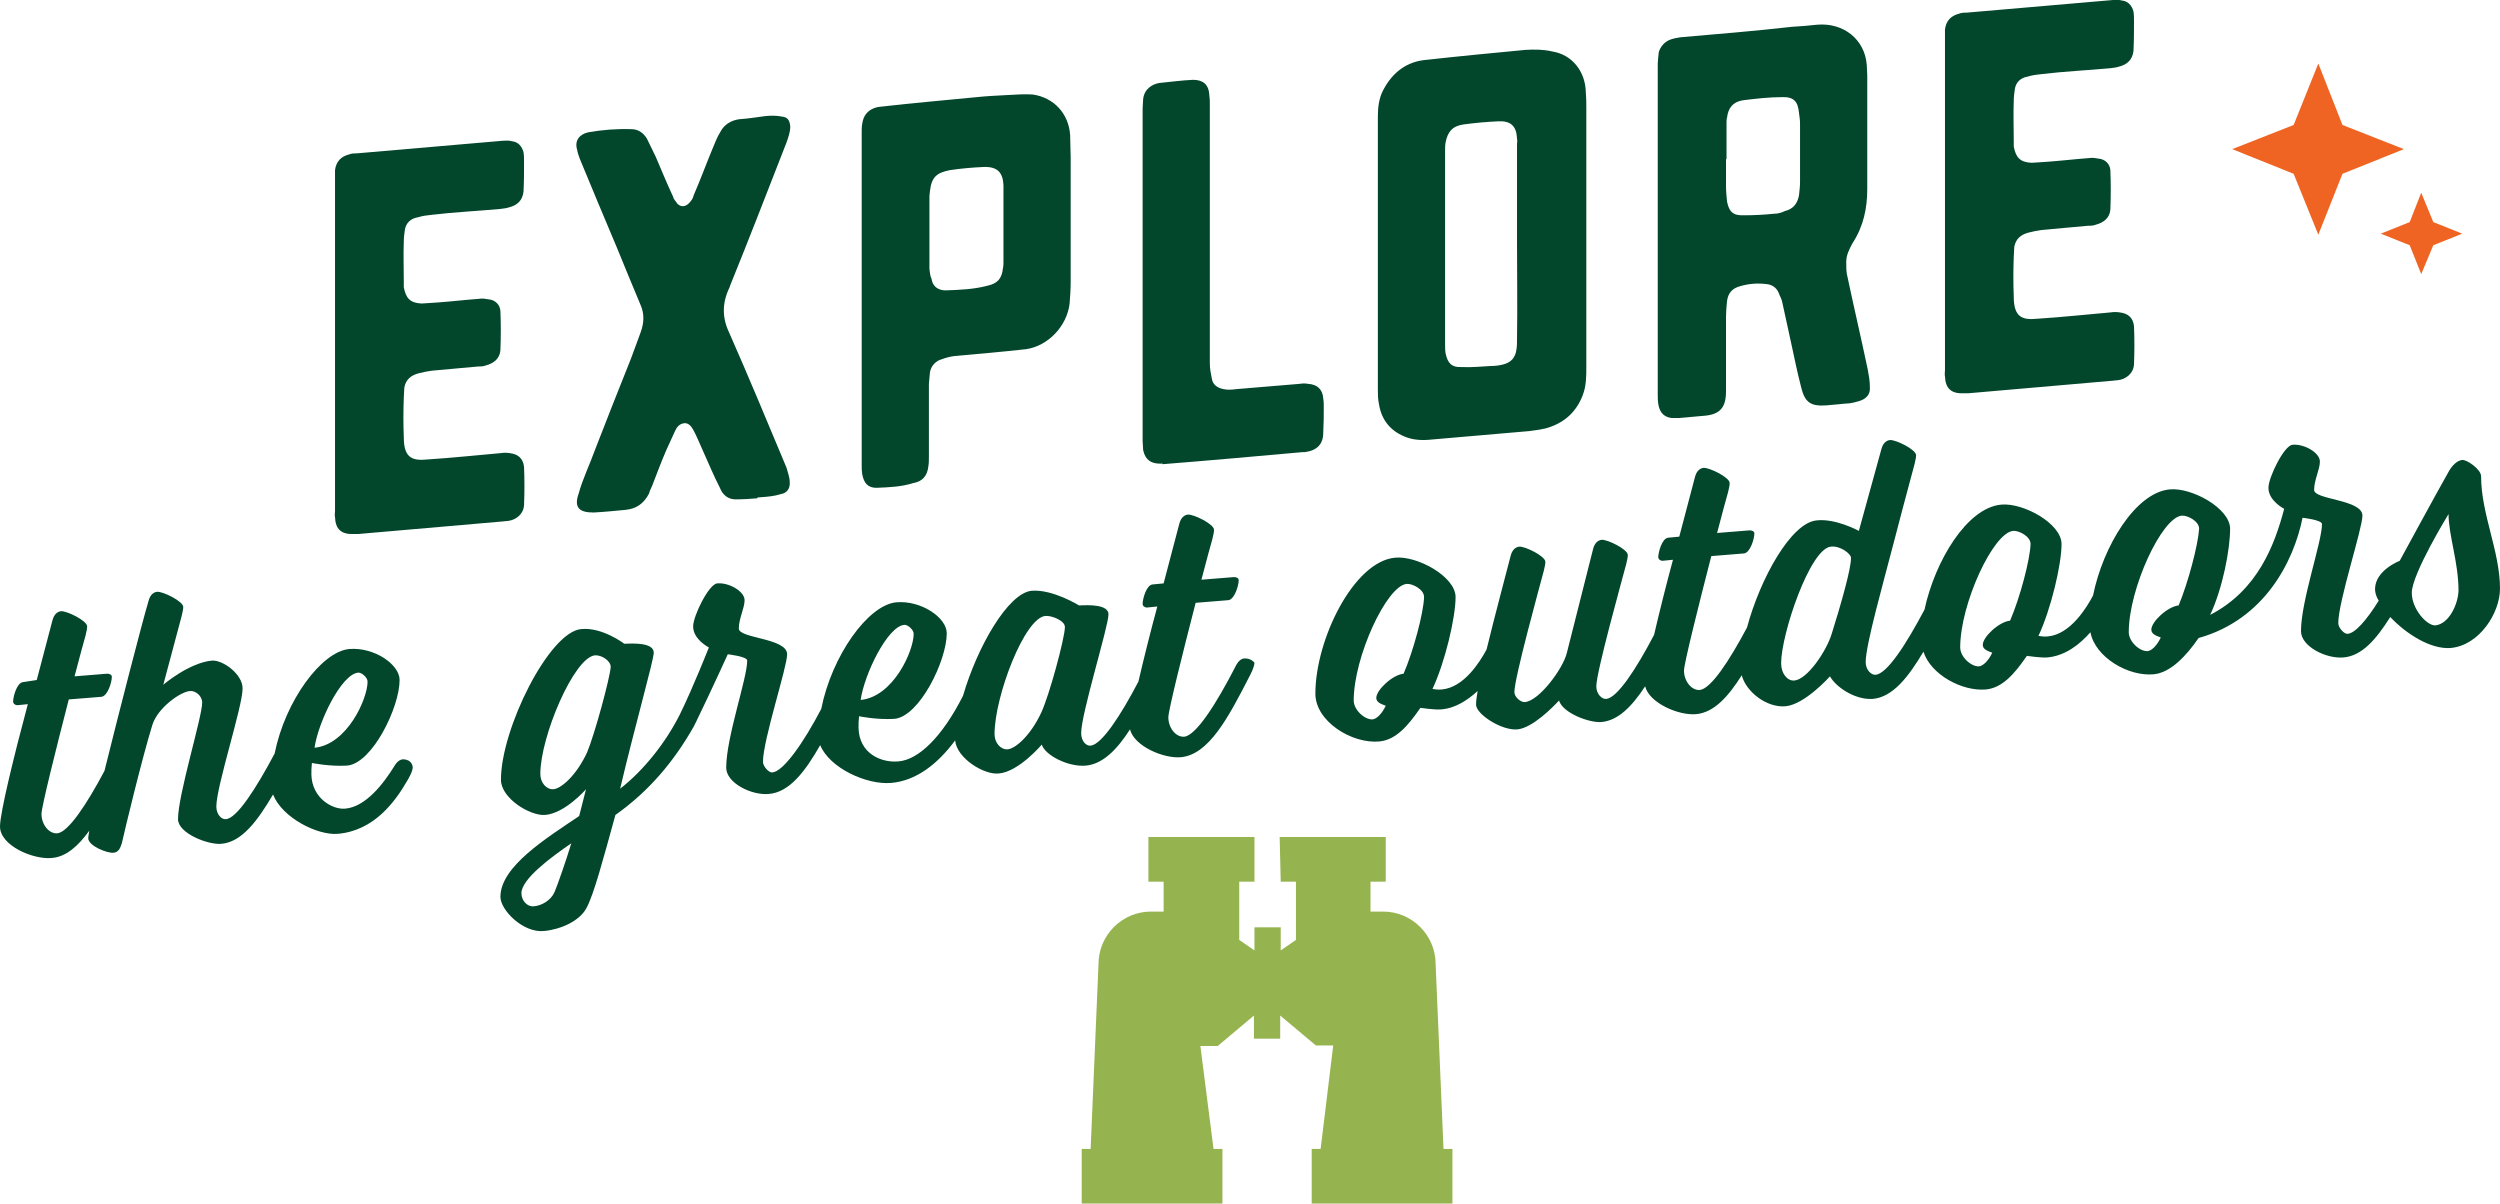
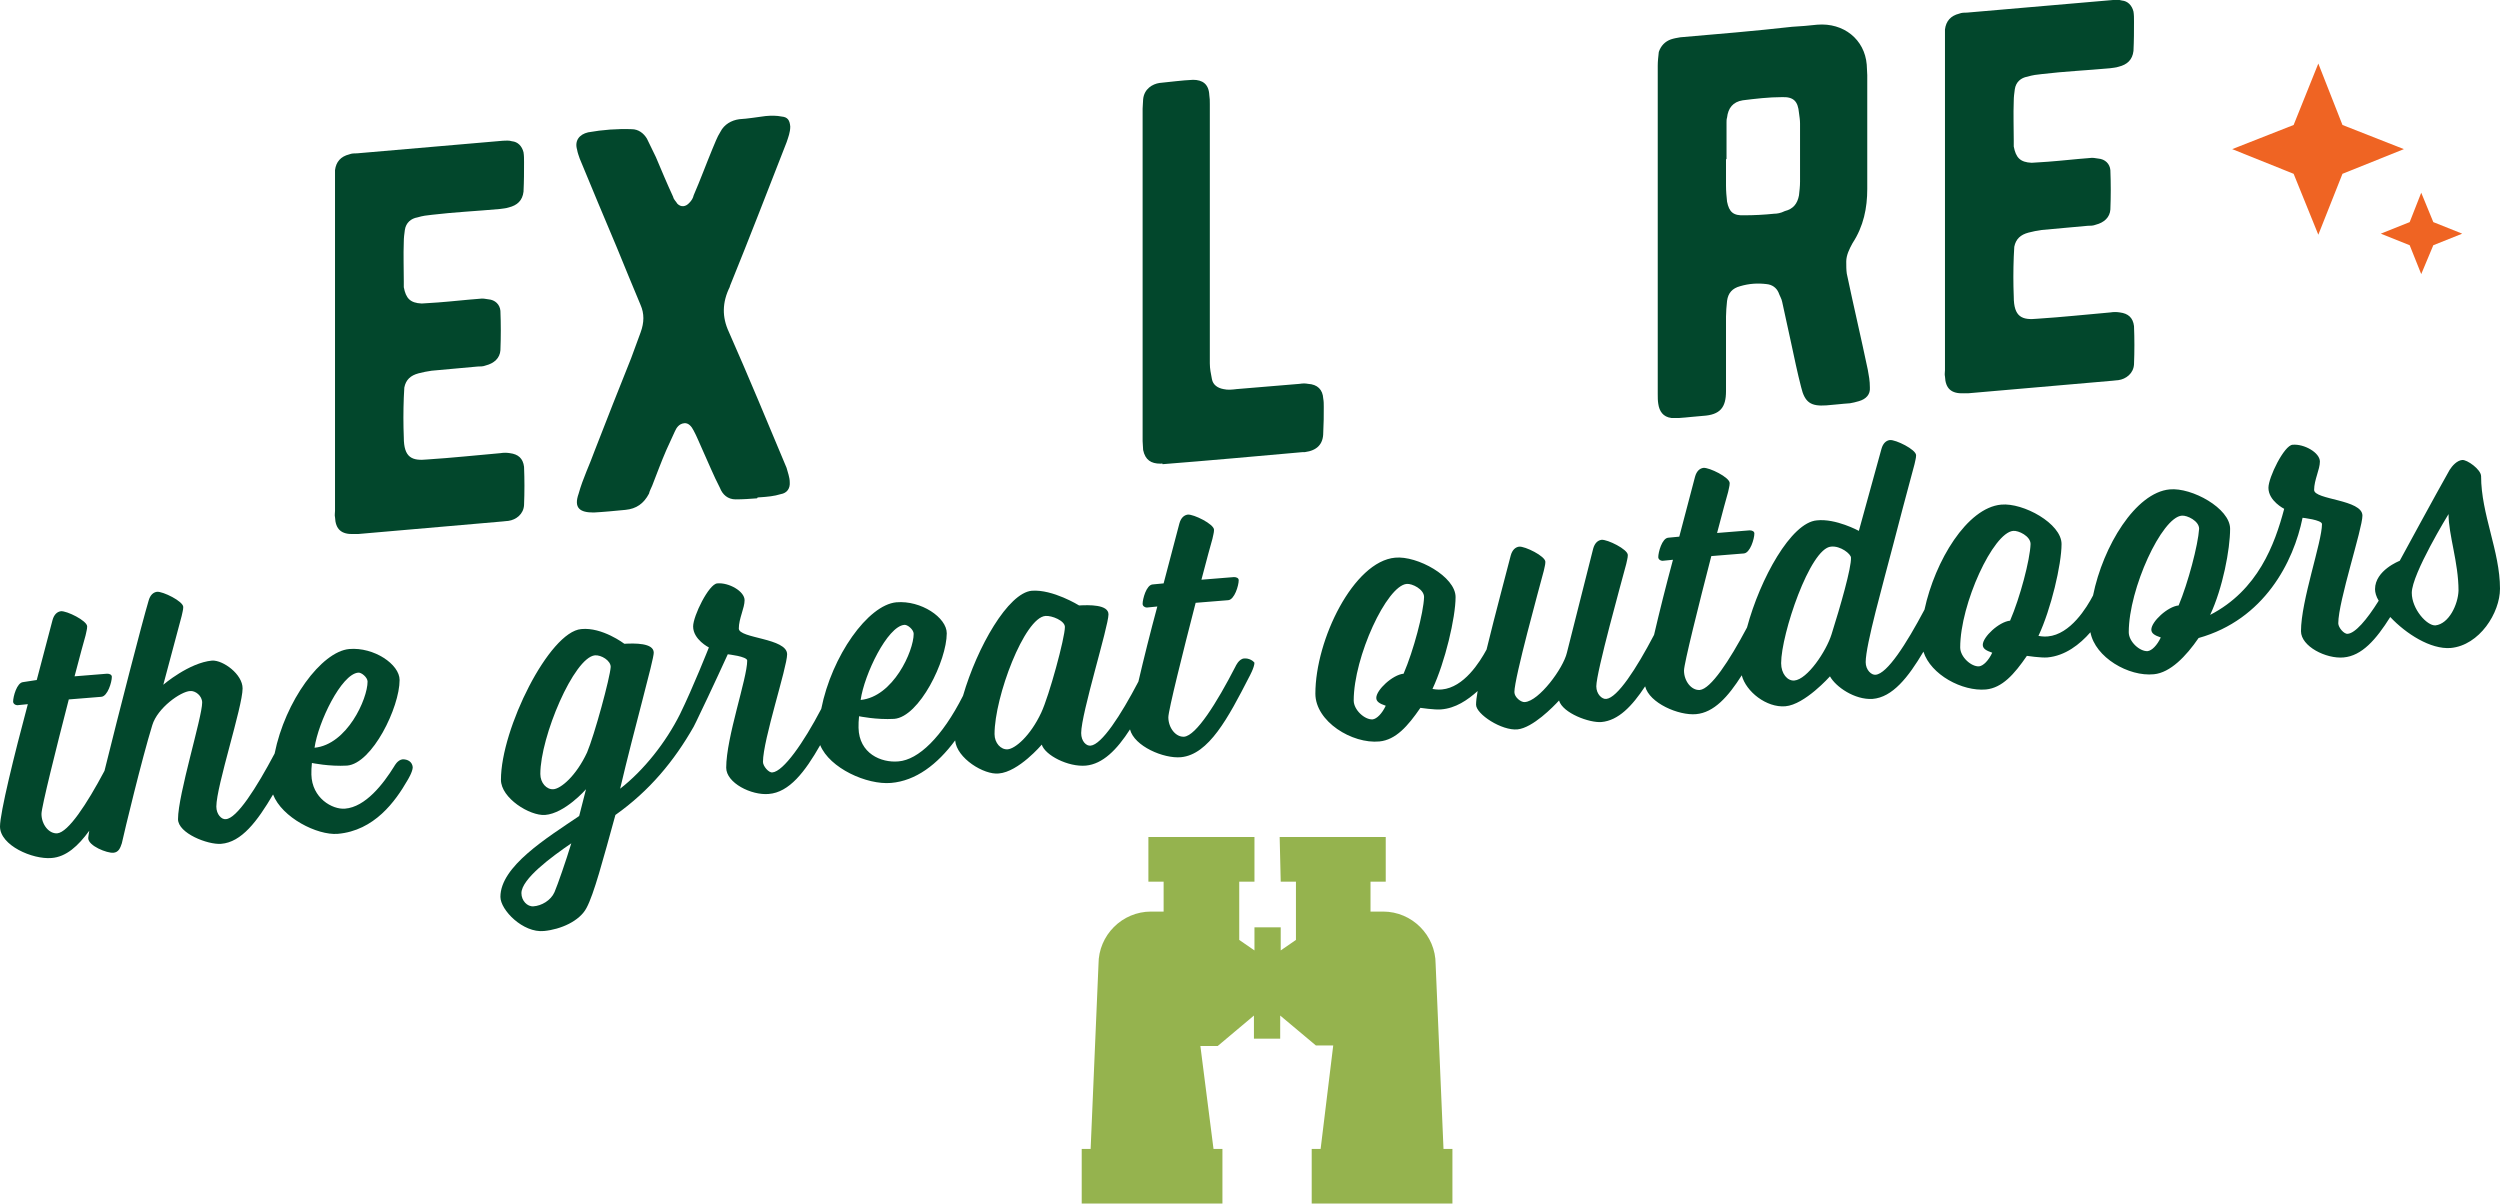
<svg xmlns="http://www.w3.org/2000/svg" version="1.1" id="Layer_1" x="0px" y="0px" viewBox="0 0 476.1 229.2" style="enable-background:new 0 0 476.1 229.2;" xml:space="preserve">
  <style type="text/css">
	.st0{fill:#02472C;}
	.st1{fill:#EF6423;}
	.st2{fill-rule:evenodd;clip-rule:evenodd;fill:#95B34E;}
</style>
  <g>
    <path class="st0" d="M67.4,101.7c-2.4,0.1-3.5-0.9-3.6-3.2c-0.1-0.4,0-0.8,0-1.2c0-10.5,0-21.1,0-31.6s0-21.1,0-31.6   c0-0.6,0-1.2,0-1.7c0.2-1.6,1.1-2.6,2.7-3c0.5-0.2,1-0.2,1.5-0.2c9.2-0.8,18.5-1.6,27.8-2.4c0.5,0,1.1-0.1,1.7,0.1   c1.1,0.1,1.9,0.9,2.2,2.1c0.1,0.6,0.1,1.2,0.1,1.9c0,1.8,0,3.6-0.1,5.6c-0.2,1.7-1.2,2.6-2.8,3c-0.6,0.2-1.1,0.2-1.7,0.3   c-4.4,0.4-8.7,0.6-12.9,1.1c-1,0.1-1.8,0.2-2.8,0.5c-1.2,0.2-2.2,1-2.4,2.4c-0.1,0.7-0.2,1.5-0.2,2.2c-0.1,2.6,0,5.1,0,7.6   c0,0.4,0,0.7,0,1.1c0.4,2.1,1.2,3,3.4,3.1c1.1-0.1,2.1-0.1,3.1-0.2c2.7-0.2,5.2-0.5,7.9-0.7c0.6-0.1,1.1,0,1.7,0.1   c1.3,0.1,2.2,1,2.3,2.2c0.1,2.5,0.1,5,0,7.5c-0.1,1.5-1.2,2.5-2.8,2.9c-0.5,0.2-1,0.2-1.5,0.2c-2.9,0.3-5.9,0.5-8.8,0.8   c-0.8,0.1-1.7,0.3-2.5,0.5c-1.5,0.4-2.4,1.2-2.7,2.7c0,0.6-0.1,1.3-0.1,1.9c-0.1,2.6-0.1,5.1,0,7.6c0,3.9,1.6,4.5,4.5,4.2   c4.7-0.3,9.3-0.8,13.9-1.2c0.6-0.1,1.2-0.1,1.8,0c1.6,0.2,2.5,1,2.7,2.6c0.1,2.4,0.1,4.8,0,7.3c-0.1,1.7-1.5,2.8-3,3   c-0.4,0-0.7,0.1-1,0.1c-9.2,0.8-18.4,1.6-27.6,2.4C67.7,101.7,67.5,101.7,67.4,101.7z" />
    <path class="st0" d="M140.1,95.1c-1.5,0-2.5-0.9-3-2.2c-1.2-2.3-2.2-4.8-3.3-7.2c-0.6-1.3-1.1-2.6-1.7-3.7c-0.4-0.8-1-1.5-1.8-1.4   c-1,0.1-1.5,0.9-1.8,1.6c-0.6,1.3-1.1,2.4-1.6,3.5c-1,2.3-1.8,4.5-2.7,6.8c-0.2,0.5-0.5,1-0.6,1.5c-1,1.9-2.4,2.9-4.5,3.1   c-2.1,0.2-4.1,0.4-6,0.5c-0.1,0-0.1,0-0.1,0c-2.5,0-3.8-0.8-2.8-3.6c0.8-2.9,2.1-5.5,3.1-8.3c2.3-5.9,4.6-11.8,6.9-17.5   c0.6-1.6,1.2-3.3,1.8-4.9c0.7-1.9,0.7-3.6,0-5.2c-1.5-3.6-3-7.2-4.5-10.9c-2.4-5.7-4.8-11.4-7.1-17c-0.2-0.6-0.4-1.1-0.5-1.7   c-0.5-1.7,0.4-2.9,2.1-3.3c2.8-0.5,5.6-0.7,8.3-0.6c1.3,0,2.3,0.8,2.9,1.8c0.6,1.2,1.1,2.3,1.7,3.5c1.1,2.6,2.1,5,3.3,7.6   c0.1,0.5,0.5,0.8,0.8,1.3c0.7,0.7,1.6,0.6,2.3-0.2c0.4-0.4,0.7-0.9,0.8-1.4c1.3-3,2.4-6,3.6-8.9c0.5-1.1,0.8-2.1,1.5-3.2   c0.7-1.4,2.1-2.2,3.6-2.4c1.7-0.1,3.4-0.4,5-0.6c1.1-0.1,2.1-0.1,3.1,0.1c1.1,0.1,1.5,0.7,1.6,1.9c0,1.1-0.4,2.1-0.7,3   c-3.6,9.2-7.1,18.3-10.8,27.4v0.1c-1.5,3-1.5,5.8-0.2,8.6c3.8,8.6,7.4,17.3,11,25.9c0.2,0.8,0.6,1.8,0.6,2.7   c0.1,1.2-0.5,2.1-1.7,2.3c-1.3,0.4-2.5,0.5-3.9,0.6c-0.2,0-0.4,0-0.6,0.1c0,0.1,0,0.1,0,0.1C142.9,95,141.5,95.1,140.1,95.1z" />
-     <path class="st0" d="M166.9,92.9c-1.7,0-2.4-1-2.7-2.6c-0.1-0.6-0.1-1.1-0.1-1.7c0-10.5,0-21.2,0-31.7s0-21.2,0-31.7   c0-0.5,0-1.1,0.1-1.6c0.2-1.7,1.2-2.8,2.9-3.2c0.2,0,0.6-0.1,0.8-0.1c6-0.7,12.1-1.2,18.1-1.8c1.9-0.2,3.9-0.3,5.9-0.4   c1.6-0.1,3.3-0.2,4.8-0.1c4,0.6,6.8,3.6,7.1,7.7c0,1.5,0.1,2.9,0.1,4.3c0,8,0,16,0,23.8c0,1.3-0.1,2.7-0.2,4   c-0.5,4.3-4.1,8.1-8.3,8.7c-4.5,0.5-9.1,0.9-13.6,1.3c-0.8,0.1-1.6,0.3-2.4,0.6c-1.2,0.3-2.1,1.3-2.3,2.5c-0.1,0.7-0.1,1.5-0.2,2.2   c0,4.7,0,9.3,0,13.9c0,0.6,0,1.2-0.1,1.8c-0.2,1.8-1.1,2.9-2.9,3.2C171.7,92.7,169.4,92.8,166.9,92.9z M188.1,54.4   c1.8-0.4,2.7-1.3,2.9-3.3c0.1-0.4,0.1-0.9,0.1-1.2c0-2.3,0-4.7,0-7c0-2.5,0-5.1,0-7.6c-0.1-2.5-1.2-3.6-3.8-3.5   c-2.2,0.1-4.4,0.3-6.4,0.6c-2.5,0.5-3.5,1.3-3.8,4c0,0.2-0.1,0.6-0.1,1c0,4.6,0,9.2,0,13.8c0.1,0.6,0.1,1.3,0.4,1.9   c0.2,1.4,1.2,2.2,2.7,2.2C182.8,55.2,185.5,55.1,188.1,54.4z" />
    <path class="st0" d="M221,88.3c-1.8,0-2.9-0.7-3.3-2.6c0-0.6-0.1-1.1-0.1-1.7c0-10.5,0-21.2,0-31.7s0-21.1,0-31.6   c0-0.6,0.1-1.2,0.1-1.8c0.2-2,1.8-2.9,3.1-3.1c2.1-0.2,4.2-0.5,6.4-0.6c1.8,0,3,0.8,3.1,2.9c0.1,0.6,0.1,1.1,0.1,1.7   c0,16.5,0,32.9,0,49.4c0,1,0.2,2,0.4,3c0.2,1.1,1.1,1.7,2.2,1.9c0.8,0.2,1.7,0.1,2.5,0c4-0.3,8-0.7,12-1c0.6-0.1,1.1-0.1,1.6,0   c1.8,0.1,2.8,1.1,2.9,2.8c0.1,0.5,0.1,1.1,0.1,1.6c0,1.6,0,3.1-0.1,4.9c0,2.2-1.2,3.4-3.5,3.7c-0.1,0-0.2,0-0.4,0   c-9,0.8-17.8,1.6-26.7,2.3C221.4,88.2,221.3,88.3,221,88.3z" />
-     <path class="st0" d="M267.9,83.3c-3-1.1-4.8-3.2-5.3-6.4c-0.2-0.9-0.2-1.9-0.2-2.9c0-17.3,0-34.5,0-51.8c0-1.7,0.2-3.5,1-5   c1.8-3.5,4.6-5.5,8.2-5.8c6.3-0.7,12.6-1.3,18.9-1.9c1.7-0.1,3.4-0.1,5.1,0.3c3.8,0.6,6.3,3.8,6.4,7.7c0.1,1.1,0.1,2,0.1,3.1   c0,8.1,0,16.2,0,24.3c0,8.3,0,16.7,0,25c0,1.8,0,3.6-0.7,5.4c-1.3,3.4-3.8,5.4-7.1,6.3c-1,0.2-2.1,0.4-3.1,0.5   c-6.2,0.5-12.3,1.1-18.5,1.6C270.9,83.9,269.3,83.8,267.9,83.3z M286.3,69.4c1.5-0.4,2.3-1.3,2.5-2.9c0.1-0.6,0.1-1.2,0.1-1.8   c0.1-6.3,0-12.5,0-18.8c0-6.2,0-12.3,0-18.5c0-0.2,0.1-0.6,0-1c-0.1-2.4-1.2-3.4-3.5-3.3c-2.2,0.1-4.5,0.3-6.7,0.6   c-2.1,0.3-3,1.4-3.4,3.4c-0.1,0.6-0.1,1.2-0.1,1.8c0,12.2,0,24.3,0,36.5c0,0.6,0,1.3,0.1,1.9c0.4,1.9,1.2,2.7,3,2.6   c1.9,0.1,3.8-0.1,5.6-0.2C284.8,69.7,285.5,69.6,286.3,69.4z" />
    <path class="st0" d="M343,73.7c-0.7-2.7-1.3-5.6-1.9-8.4c-0.6-2.6-1.1-5.2-1.7-7.8c-0.1-0.6-0.5-1.2-0.7-1.8   c-0.4-0.9-1.2-1.5-2.3-1.6c-1.7-0.2-3.3-0.1-5,0.4c-1.5,0.4-2.3,1.3-2.5,2.8c-0.1,1-0.2,2.1-0.2,3c0,4.7,0,9.4,0,14.2   c0,3.1-1.1,4.5-4.4,4.7c-1.5,0.1-2.9,0.3-4.5,0.4c-0.5,0-1,0-1.5,0c-1.6-0.2-2.3-1.3-2.5-2.7c-0.1-0.6-0.1-1.2-0.1-1.9   c0-10.4,0-20.8,0-31.2c0-10.5,0-20.9,0-31.3c0-0.8,0.1-1.7,0.2-2.6c0.4-1.2,1.2-2,2.3-2.4c0.6-0.2,1.2-0.3,1.8-0.4   c7-0.6,14.2-1.2,21.3-2c1.6-0.1,3.1-0.2,4.8-0.4c5-0.4,9,2.8,9.4,7.6c0,0.6,0.1,1.3,0.1,2c0,7.3,0,14.5,0,21.7   c0,3.6-0.7,7.1-2.8,10.3c-0.6,1.1-1.2,2.3-1.2,3.5c0,0.8,0,1.6,0.1,2.3c1.3,6.2,2.7,12.1,4,18.3c0.2,1.1,0.4,2.1,0.4,3.4   c0.1,1.3-0.7,2.2-2.1,2.6c-0.6,0.2-1.2,0.3-1.7,0.4c-1.6,0.1-3,0.3-4.5,0.4C344.9,77.4,343.7,76.7,343,73.7z M339.9,40.2   c1.6-0.4,2.4-1.4,2.7-3c0.1-0.9,0.2-1.7,0.2-2.6c0-3.8,0-7.4,0-11.1c0-0.6-0.1-1.3-0.2-2c-0.2-2.2-1-3.1-3.3-3   c-2.4,0-5,0.3-7.4,0.6c-1.9,0.3-2.8,1.5-3,3.3c-0.1,0.3-0.1,0.6-0.1,0.9c0,2.4,0,4.7,0,7h-0.1c0,1.7,0,3.4,0,5   c0,1.1,0.1,2.2,0.2,3.1c0.4,2,1.2,2.7,3.3,2.6c1.8,0,3.8-0.1,5.7-0.3C338.4,40.7,339.1,40.6,339.9,40.2z" />
    <path class="st0" d="M374,74.9c-2.4,0.1-3.5-0.9-3.6-3.2c-0.1-0.4,0-0.8,0-1.2c0-10.5,0-21.1,0-31.6s0-21.1,0-31.6   c0-0.6,0-1.2,0-1.7c0.2-1.6,1.1-2.6,2.7-3c0.5-0.2,1-0.2,1.5-0.2c9.2-0.8,18.5-1.6,27.8-2.4c0.5,0,1.1-0.1,1.7,0.1   c1.1,0.1,1.9,0.9,2.2,2.1c0.1,0.6,0.1,1.2,0.1,1.9c0,1.8,0,3.6-0.1,5.6c-0.2,1.7-1.2,2.6-2.8,3c-0.6,0.2-1.1,0.2-1.7,0.3   c-4.4,0.4-8.7,0.6-12.9,1.1c-1,0.1-1.8,0.2-2.8,0.5c-1.2,0.2-2.2,1-2.4,2.4c-0.1,0.7-0.2,1.5-0.2,2.2c-0.1,2.6,0,5.1,0,7.6   c0,0.4,0,0.7,0,1.1c0.4,2.1,1.2,3,3.4,3.1c1.1-0.1,2.1-0.1,3.1-0.2c2.7-0.2,5.2-0.5,7.9-0.7c0.6-0.1,1.1,0,1.7,0.1   c1.3,0.1,2.2,1,2.3,2.2c0.1,2.5,0.1,5,0,7.5c-0.1,1.5-1.2,2.5-2.8,2.9c-0.5,0.2-1,0.2-1.5,0.2c-2.9,0.3-5.9,0.5-8.8,0.8   c-0.8,0.1-1.7,0.3-2.5,0.5c-1.5,0.4-2.4,1.2-2.7,2.7c0,0.6-0.1,1.3-0.1,1.9c-0.1,2.6-0.1,5.1,0,7.6c0,3.9,1.6,4.5,4.5,4.2   c4.7-0.3,9.3-0.8,13.9-1.2c0.6-0.1,1.2-0.1,1.8,0c1.6,0.2,2.5,1,2.7,2.6c0.1,2.4,0.1,4.8,0,7.3c-0.1,1.7-1.5,2.8-3,3   c-0.4,0-0.7,0.1-1,0.1c-9.2,0.8-18.4,1.6-27.6,2.4C374.3,74.9,374.1,74.9,374,74.9z" />
  </g>
  <g>
    <path class="st0" d="M76.7,144.6c-1,0.1-1.6,1.3-1.6,1.3c-2.1,3.4-5.5,7.8-9.4,8.1c-2.4,0.2-6.3-2-6.4-6.5c0-0.7,0-1.4,0.1-2.2   c0,0,3.3,0.7,6.7,0.5c4.8-0.4,10-11.1,10-16.3c0-3-4.9-6.3-9.6-5.9c-5.3,0.5-12.2,9.9-14.2,19.9c-3.5,6.6-7.2,12.4-9.3,12.5   c-0.8,0.1-1.8-0.9-1.8-2.4c0-3.9,5-19,5-22.5c0-2.7-3.7-5.4-5.8-5.3c-4.4,0.4-9.3,4.6-9.3,4.6s1.8-6.7,3.5-13.1   c0.1-0.6,0.3-1.1,0.3-1.7c0-1.1-3.9-3-5-2.9c-0.7,0.1-1.3,0.6-1.6,1.7c-1.3,4.4-5.5,20.7-8.4,32.4c-3.4,6.4-6.9,11.7-9,11.9   c-1.6,0.1-3-1.7-3-3.7c0-1.3,2.8-12.5,5.2-21.8l6.2-0.5c1.2-0.1,2-2.8,2-3.8c0-0.4-0.4-0.6-0.9-0.6l-6.2,0.5c1-3.8,1.8-6.8,2.1-7.8   c0.1-0.6,0.3-1.1,0.3-1.7c0-1.1-3.9-3-5-2.9c-0.7,0.1-1.3,0.6-1.6,1.7l-3,11.4l-2.6,0.4c-1.2,0.1-1.9,2.8-1.9,3.7   c0,0.4,0.4,0.7,0.8,0.7l2-0.2C2.7,143.8,0,154.8,0,157.4c0,3.6,6.2,6.3,9.8,6c2.8-0.2,5.1-2.3,7.2-5.2c-0.1,0.7-0.2,1.2-0.2,1.4   c0,1.5,3.6,2.9,4.8,2.8c1-0.1,1.3-0.9,1.6-1.8c0.5-2.3,3.8-16,5.8-22.5c1-3.3,5.4-6.4,7.2-6.5c1-0.1,2.3,0.9,2.3,2.2   c0,2.8-4.6,17.5-4.6,22.2c0,2.7,5.7,4.9,8.2,4.7c3.9-0.3,6.9-4.3,9.9-9.4c1.7,4.4,8.4,7.8,12.3,7.5c7-0.6,11-6.2,13.3-10.2   c0,0,1-1.6,1-2.5C78.5,145.1,77.7,144.6,76.7,144.6z M68.2,128.1c0.6-0.1,1.8,0.9,1.8,1.7c0,3.3-3.9,12-10.1,12.6   C60.6,137.5,65,128.4,68.2,128.1z" />
    <path class="st0" d="M236.9,125.4c-1,0.1-1.6,1.5-1.6,1.5c-3.6,7-7.5,13.2-9.8,13.4c-1.6,0.1-3-1.7-3-3.7c0-1.3,2.8-12.5,5.2-21.8   l6.2-0.5c1.2-0.1,2-2.8,2-3.8c0-0.4-0.4-0.6-0.9-0.6l-6.2,0.5c1-3.8,1.8-6.8,2.1-7.8c0.1-0.6,0.3-1.1,0.3-1.7c0-1.1-3.9-3-5-2.9   c-0.7,0.1-1.3,0.6-1.6,1.7l-3,11.4l-2.1,0.2c-1.2,0.1-1.9,2.8-1.9,3.7c0,0.4,0.4,0.7,0.8,0.7l2-0.2c-1.3,4.8-2.6,10-3.6,14.3   c-3.4,6.5-7,12-9.1,12.2c-0.8,0.1-1.8-0.8-1.8-2.4c0-3.7,5.2-20.3,5.2-22.6c0-1.9-3.7-1.8-5.6-1.7c0,0-5-3.1-9-2.8   c-4.5,0.4-10.4,10.7-13.1,20c-4,7.9-8.5,12.2-12.3,12.5c-3.3,0.3-7.5-1.5-7.6-6.4c0-0.7,0-1.4,0.1-2.2c0,0,3.3,0.7,6.7,0.5   c4.8-0.4,10-11.1,10-16.3c0-3-4.9-6.3-9.6-5.9c-5.4,0.5-12.3,10.2-14.3,20.3c-3.4,6.5-7.2,11.9-9.3,12.1c-0.7,0.1-1.8-1.2-1.8-2   c0-4.2,4.6-18,4.6-20.5c0-3.1-9.2-3-9.2-4.9s1.1-3.9,1.1-5.4c0-1.7-3-3.4-5.2-3.2c-1.6,0.1-4.6,6.2-4.6,8.2c0,2.5,3,4,3,4   s-3,7.6-5.5,12.7l0,0c-2.7,5.4-6.9,10.7-11.4,14.2c2.7-11.5,6.4-24.5,6.4-25.9c0-1.9-3.7-1.8-5.6-1.7c0,0-4.2-3.2-8.2-2.8   c-6.1,0.5-15.3,19-15.3,28.7c0,3.5,5.5,6.9,8.4,6.7c3.8-0.3,7.8-4.9,7.8-4.9l-1.3,5.1c-6.2,4.2-15,9.6-15,15.4   c0,2.5,4.3,6.9,8.3,6.5c3.2-0.3,6.8-1.9,8.1-4.4c1.4-2.6,3.1-9,5.5-17.7c6.5-4.6,11.2-10.3,14.9-16.8c0,0,0.2-0.4,0.5-1   c3-6.2,6-12.8,6-12.8s3.7,0.4,3.7,1.2c0,3.4-4,14.6-4,20.4c0,2.9,4.8,5.3,8.1,5c3.9-0.3,6.9-4.2,9.8-9.3c1.8,4.4,8.9,7.6,13.5,7.2   c4.7-0.4,8.8-3.5,12.2-8.1c0.3,3.4,5.5,6.6,8.3,6.3c3.8-0.3,8.2-5.5,8.2-5.5c0.6,2,5,4.3,8.4,4c3.2-0.3,5.9-3,8.4-6.9   c0.8,3.2,6.4,5.6,9.7,5.3c5.3-0.5,9-7.5,13-15.3c0,0,1-1.8,1-2.7C238.7,125.9,237.9,125.3,236.9,125.4z M172.2,119   c0.6-0.1,1.8,0.9,1.8,1.7c0,3.3-3.9,12-10.1,12.6C164.6,128.4,169,119.3,172.2,119z M105.6,169.9c-0.7,1.6-2.5,2.6-4,2.7   c-1.2,0.1-2.3-1.1-2.3-2.5c0-2.7,5.7-6.9,9.5-9.5C107.8,163.9,106.2,168.5,105.6,169.9z M111.8,143.3c-2.1,4.5-5,6.9-6.4,7   c-1.3,0.1-2.5-1.2-2.5-2.9c0-7.1,6.4-22.2,10.4-22.6c1.2-0.1,3,1,3,2.2C116.2,129,113.2,140,111.8,143.3z M198.3,135.7   c-2.1,4.5-5,6.9-6.4,7c-1.3,0.1-2.5-1.2-2.5-2.9c0-7.1,5.7-22.2,9.7-22.5c1.2-0.1,3.7,0.9,3.7,2.1   C202.8,121.5,199.8,132.5,198.3,135.7z" />
    <path class="st0" d="M472.5,90.7c0-1.3-2.7-3.2-3.6-3.1c-1,0.1-1.9,1.1-2.4,1.9c-2.5,4.4-9.5,17.3-9.5,17.3s-4.7,1.8-4.7,5.4   c0,0.6,0.2,1.4,0.7,2.2c-2.3,3.7-4.5,6.2-5.9,6.3c-0.7,0.1-1.8-1.2-1.8-2c0-4.2,4.6-18,4.6-20.5c0-3.1-9.2-3-9.2-4.9   s1.1-3.9,1.1-5.4c0-1.7-3-3.4-5.2-3.2c-1.6,0.1-4.6,6.2-4.6,8.2c0,2.5,3,4,3,4c-1.8,6.8-5,15.5-14.1,20.2   c2.4-5.1,3.8-12.5,3.8-16.4s-7.3-7.9-11.5-7.5c-6.5,0.6-12.7,10.8-14.6,20.2c-1.2,2.3-4.3,7.4-8.6,7.8c-0.8,0.1-1.8-0.1-1.8-0.1   c2.4-5.1,4.4-13.6,4.4-17.5s-7.3-7.9-11.5-7.5c-6.5,0.6-12.6,10.7-14.6,20c-3.5,6.6-7.1,12.2-9.3,12.4c-0.8,0.1-1.9-0.9-1.9-2.4   c0-3.3,3.3-14.9,5.3-22.6c2.8-10.8,3.5-13.1,4-15.1c0.1-0.6,0.3-1.1,0.3-1.7c0-1.1-3.9-3-5-2.9c-0.7,0.1-1.3,0.6-1.6,1.7   c-1,3.6-4.3,15.6-4.3,15.6s-4.4-2.4-8-2c-4.9,0.4-10.8,11.1-13.3,20.4c-3.4,6.4-6.9,11.7-9,11.9c-1.6,0.1-3-1.7-3-3.7   c0-1.3,2.8-12.5,5.2-21.8l6.2-0.5c1.2-0.1,2-2.8,2-3.8c0-0.4-0.4-0.6-0.9-0.6l-6.2,0.5c1-3.8,1.8-6.8,2.1-7.8   c0.1-0.6,0.3-1.1,0.3-1.7c0-1.1-3.9-3-5-2.9c-0.7,0.1-1.3,0.6-1.6,1.7l-3,11.4l-2.1,0.2c-1.2,0.1-1.9,2.8-1.9,3.7   c0,0.4,0.4,0.7,0.8,0.7l2-0.2c-1.3,4.8-2.6,10-3.6,14.3c-3.4,6.5-7,12-9.1,12.2c-0.8,0.1-1.9-0.9-1.9-2.4c0-2.7,4.8-19.9,5.7-23.3   c0.1-0.6,0.3-1.1,0.3-1.7c0-1.1-3.9-3-5-2.9c-0.7,0.1-1.3,0.6-1.6,1.7l-5,19.8c-0.7,3-5.3,9.2-8,9.4c-0.7,0.1-2-0.9-2-1.9   c0-2.7,4.7-19.7,5.6-23.1c0.1-0.6,0.3-1.1,0.3-1.7c0-1.1-3.9-3-5-2.9c-0.7,0.1-1.3,0.6-1.6,1.7c-0.7,2.8-2.9,10.9-4.6,17.9   c-1.3,2.4-4.3,7.2-8.5,7.6c-0.8,0.1-1.8-0.1-1.8-0.1c2.4-5.1,4.4-13.6,4.4-17.5s-7.3-7.9-11.5-7.5c-7.9,0.7-15.2,15.6-15.2,25.9   c0,5.3,7,9.6,12.2,9.1c3.1-0.3,5.4-2.9,7.8-6.4c0,0,2.7,0.4,3.9,0.3c2.8-0.2,5.1-1.8,7-3.5c-0.2,1.1-0.3,2-0.3,2.6   c0,1.8,4.9,5,7.9,4.7c2.9-0.3,6.8-4.3,7.9-5.5c0.7,2.4,5.8,4.3,8.1,4.1c3.2-0.3,5.8-3,8.3-6.8c0.8,3.2,6.4,5.6,9.7,5.3   c3.4-0.3,6.1-3.3,8.7-7.4c0.8,3.1,4.7,6.2,8.3,5.9c3.7-0.3,8.5-5.7,8.5-5.7c1.1,2,4.7,4.5,8.1,4.3c3.8-0.3,6.8-4.1,9.7-9   c1.4,4.4,7.4,7.6,11.9,7.2c3.1-0.3,5.4-2.9,7.8-6.4c0,0,2.7,0.4,3.9,0.3c3.4-0.3,6.2-2.5,8.2-4.8c0.9,4.8,7.3,8.5,12.1,8   c3.1-0.3,6.1-3.4,8.5-6.9c12.5-3.5,18.1-14.5,19.8-22.9c0,0,3.7,0.4,3.7,1.2c0,3.4-4,14.6-4,20.4c0,2.9,4.8,5.3,8.1,5   c3.5-0.3,6.2-3.4,8.9-7.7c3,3.2,7.7,6.2,11.5,5.9c5.5-0.5,9.4-6.7,9.4-11.3C476.1,105,472.5,97.9,472.5,90.7z M267.3,128.3   c-2.1,0.2-5.2,3.1-5.2,4.6c0,0.7,0.6,1.1,1.8,1.5c-0.7,1.5-1.7,2.5-2.5,2.6c-1.5,0.1-3.6-1.8-3.6-3.6c0-8.3,6.3-21.9,10.1-22.2   c1-0.1,3.3,1,3.3,2.5C271.1,116.7,269.2,123.9,267.3,128.3z M348.8,120.8c-1,3.2-4.6,8.6-7.1,8.8c-1.3,0.1-2.5-1.3-2.5-3.3   c0-5.5,5.5-21.9,9.5-22.2c1.8-0.2,3.8,1.4,3.8,2.1C352.6,108.1,350.5,115.4,348.8,120.8z M382.8,118.2c-2.1,0.2-5.2,3.1-5.2,4.6   c0,0.7,0.6,1.1,1.8,1.5c-0.7,1.5-1.7,2.5-2.5,2.6c-1.5,0.1-3.6-1.8-3.6-3.6c0-8.3,6.3-21.9,10.1-22.2c1-0.1,3.3,1,3.3,2.5   C386.6,106.6,384.7,113.8,382.8,118.2z M414.9,115.3c-2.1,0.2-5.2,3.1-5.2,4.6c0,0.7,0.6,1.1,1.8,1.5c-0.7,1.5-1.7,2.5-2.5,2.6   c-1.5,0.1-3.6-1.8-3.6-3.6c0-8.3,6.3-21.9,10.1-22.2c1-0.1,3.3,1,3.3,2.5C418.6,103.8,416.7,111,414.9,115.3z M463.8,119.1   c-1.6,0.1-4.5-3.1-4.5-6.2c0-3.6,7-15,7-15c0,4,1.9,9.2,1.9,14.6C468.1,115.1,466.4,118.8,463.8,119.1z" />
  </g>
  <polygon class="st1" points="457.8,28.4 446.1,23.8 441.5,12.1 436.8,23.8 425.1,28.4 436.8,33.1 441.5,44.7 446.1,33.1 " />
  <polygon class="st1" points="468.9,44.5 463.4,42.3 461.1,36.7 458.9,42.3 453.4,44.5 458.9,46.7 461.1,52.2 463.4,46.7 " />
  <g>
    <path class="st2" d="M243.7,159.4h20.2v8.5H261v5.7h2.4c5.5,0,10,4.5,10,10l1.5,35.2h1.7v10.4h-26.8v-10.4h1.7l2.4-19.7h-3.3   l-6.8-5.7v4.4h-5v-4.4l-6.9,5.8h-3.3l2.5,19.6h1.7v10.4H206v-10.4h1.7l1.5-35.2c0-5.5,4.5-10,10-10h2.4v-5.7h-2.9v-8.5h20.2v8.5   H236v5.7v5.4l2.9,2v-4.4h5v4.4l2.9-2v-5.4v-5.7h-2.9L243.7,159.4L243.7,159.4z" />
  </g>
</svg>